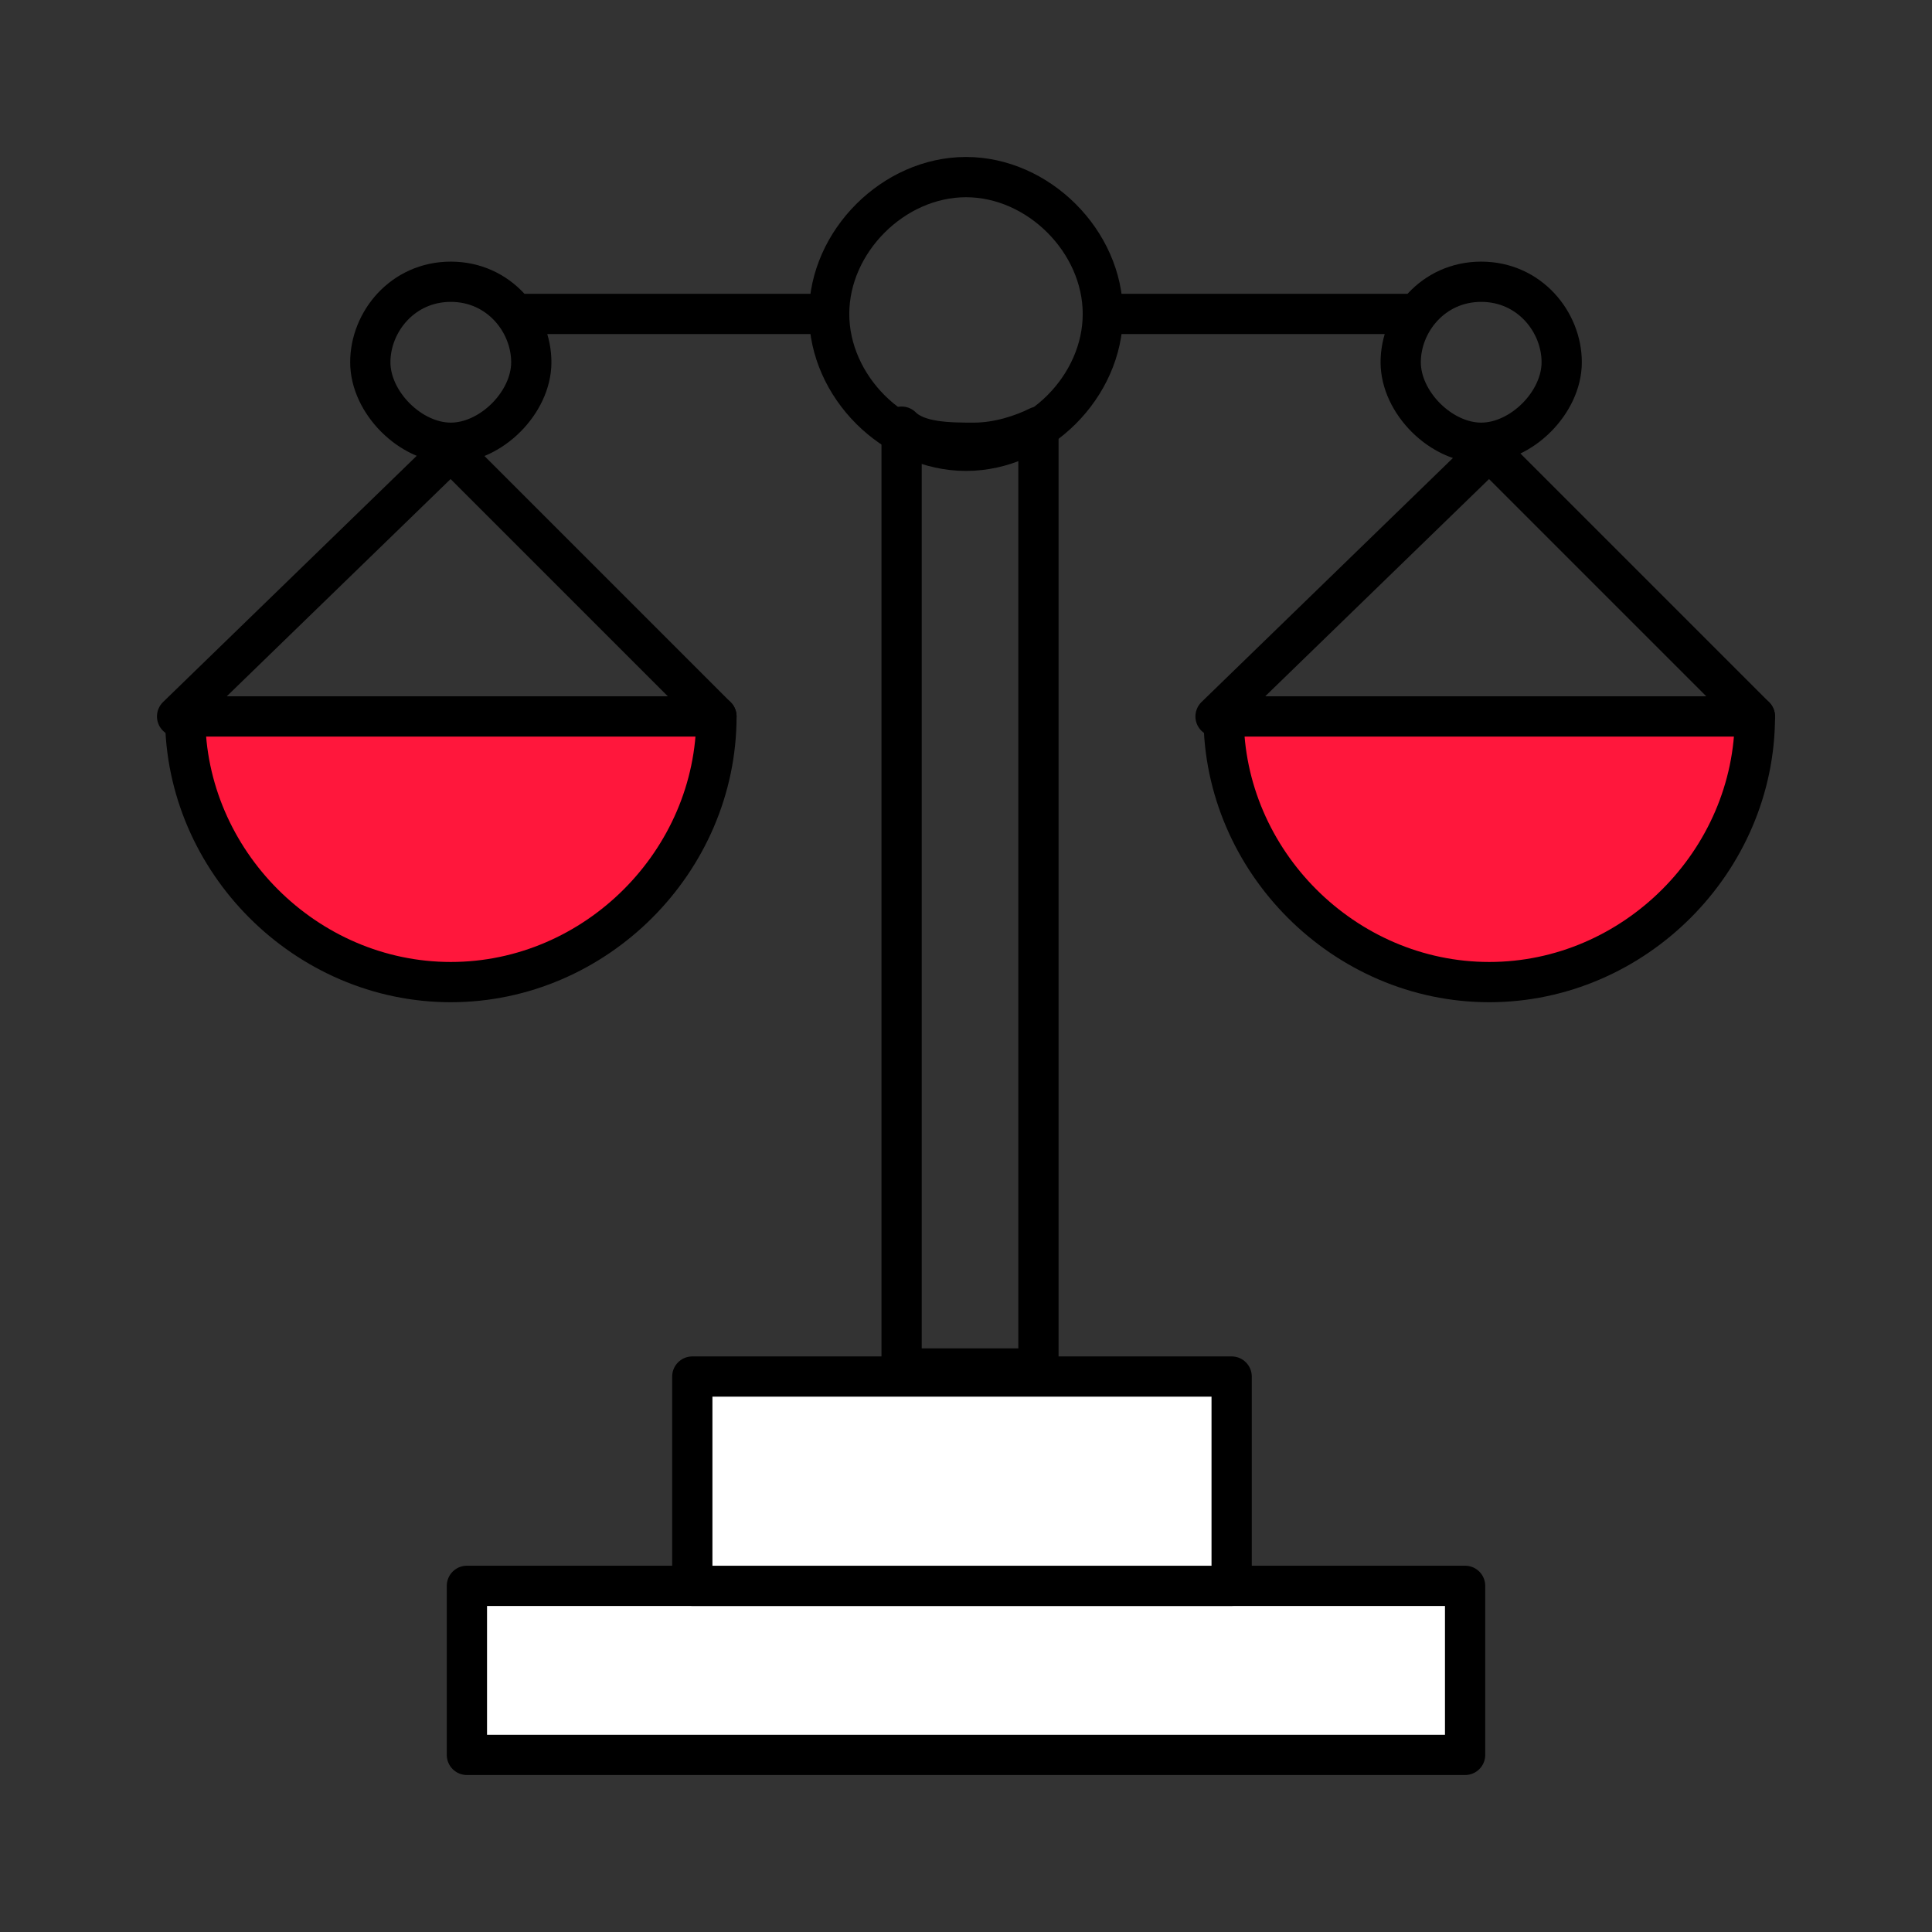
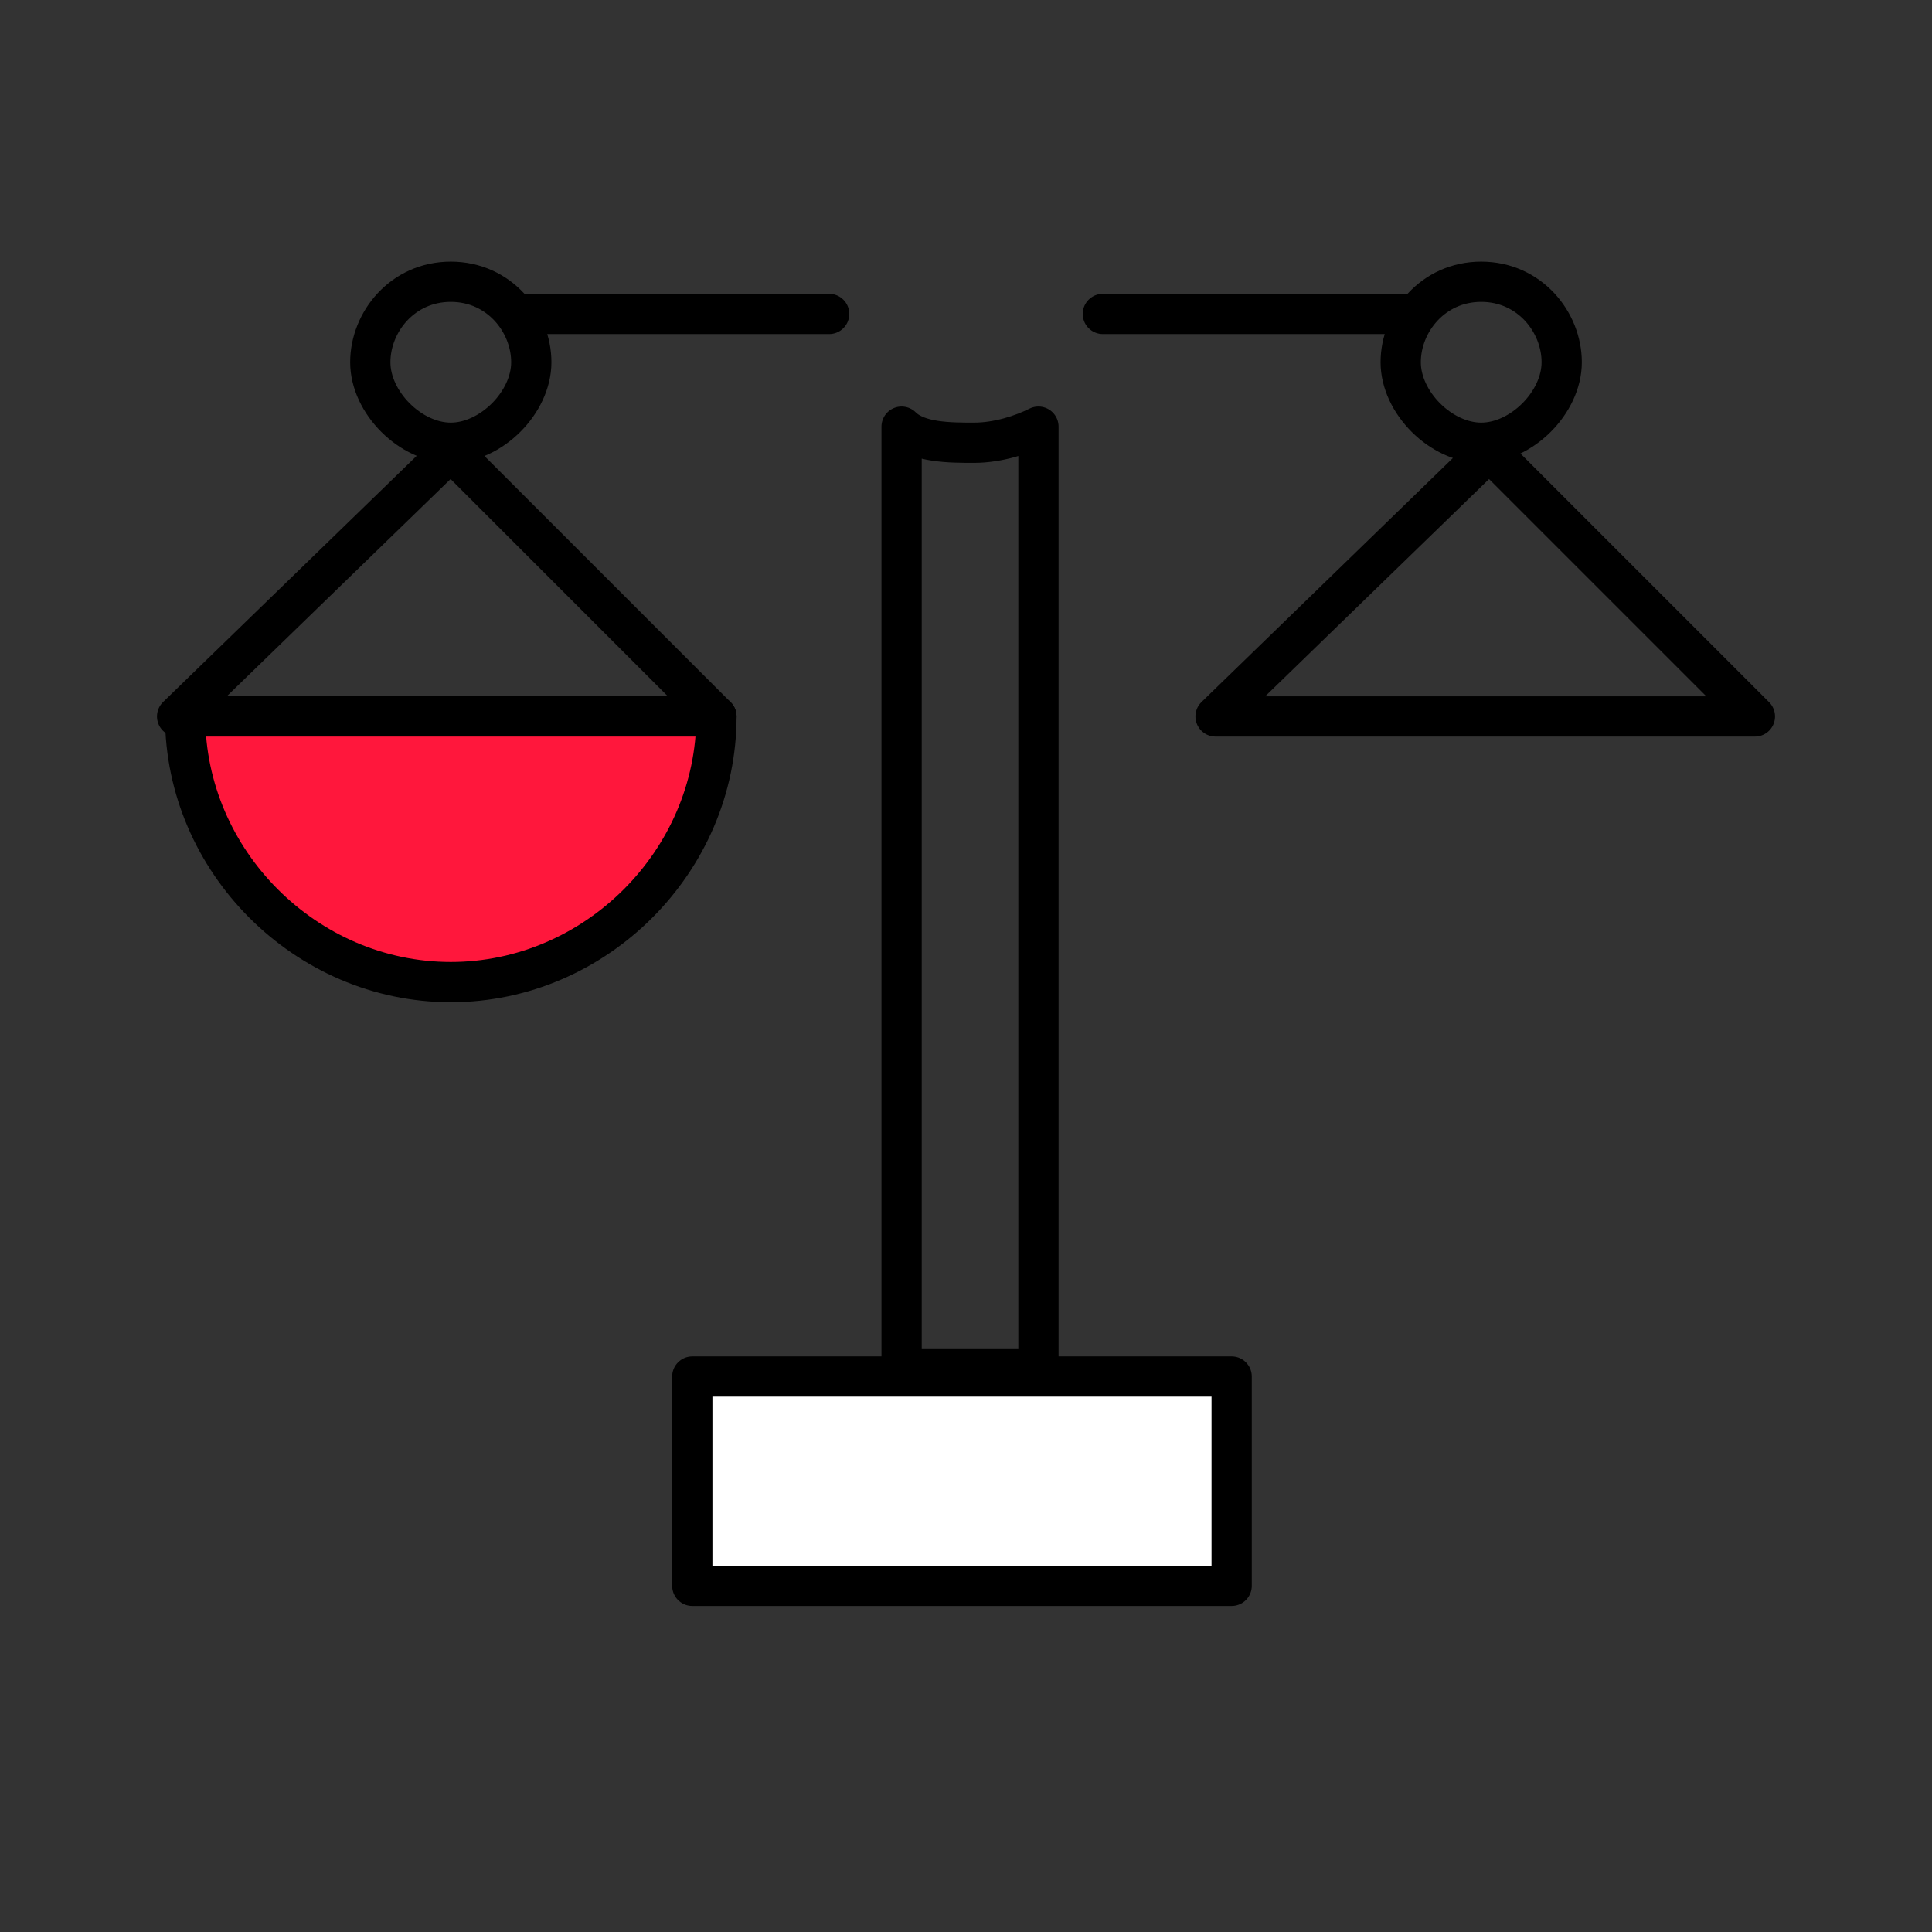
<svg xmlns="http://www.w3.org/2000/svg" version="1.1" id="Governance_0.5" x="0px" y="0px" viewBox="0 0 24 24" style="enable-background:new 0 0 24 24;" xml:space="preserve">
  <rect x="0" y="0" width="24" height="24" fill="#333333" stroke="none" />
  <style type="text/css">
	.st0{fill:none;stroke:#000000;stroke-width:0.5;stroke-linecap:round;stroke-linejoin:round;}
	.st1{fill:#FF173C;stroke:#000000;stroke-width:0.5;stroke-linecap:round;stroke-linejoin:round;}
	.st2{fill:#FFFFFF;stroke:#000000;stroke-width:0.5;stroke-linecap:round;stroke-linejoin:round;}
</style>
  <g>
    <path class="st0" d="M17.6,3.9h-3.9 M10.3,3.9L10.3,3.9H6.4 M17.6,3.9h-3.9 M18.4,3.5c0.6,0,1,0.5,1,1s-0.5,1-1,1s-1-0.5-1-1   S17.8,3.5,18.4,3.5z M15.1,8.9h6.7l-3.3-3.3L15.1,8.9z M5.6,3.5c0.6,0,1,0.5,1,1s-0.5,1-1,1s-1-0.5-1-1S5,3.5,5.6,3.5z M2.2,8.9   h6.7L5.6,5.6L2.2,8.9z M11.2,5.3v11.7h1.7V5.3c-0.2,0.1-0.5,0.2-0.8,0.2S11.4,5.5,11.2,5.3L11.2,5.3z" />
-     <path class="st0" d="M12,2.2c0.9,0,1.7,0.8,1.7,1.7S12.9,5.6,12,5.6s-1.7-0.8-1.7-1.7S11.1,2.2,12,2.2z" />
-     <path class="st1" d="M21.8,8.9c0,1.8-1.5,3.3-3.3,3.3s-3.3-1.5-3.3-3.3H21.8L21.8,8.9z" />
    <path class="st1" d="M8.9,8.9c0,1.8-1.5,3.3-3.3,3.3s-3.3-1.5-3.3-3.3H8.9L8.9,8.9z" />
    <g>
-       <rect x="5.8" y="19.7" class="st2" width="12.4" height="2.1" />
      <rect x="8.6" y="17.1" class="st2" width="6.7" height="2.6" />
    </g>
  </g>
</svg>